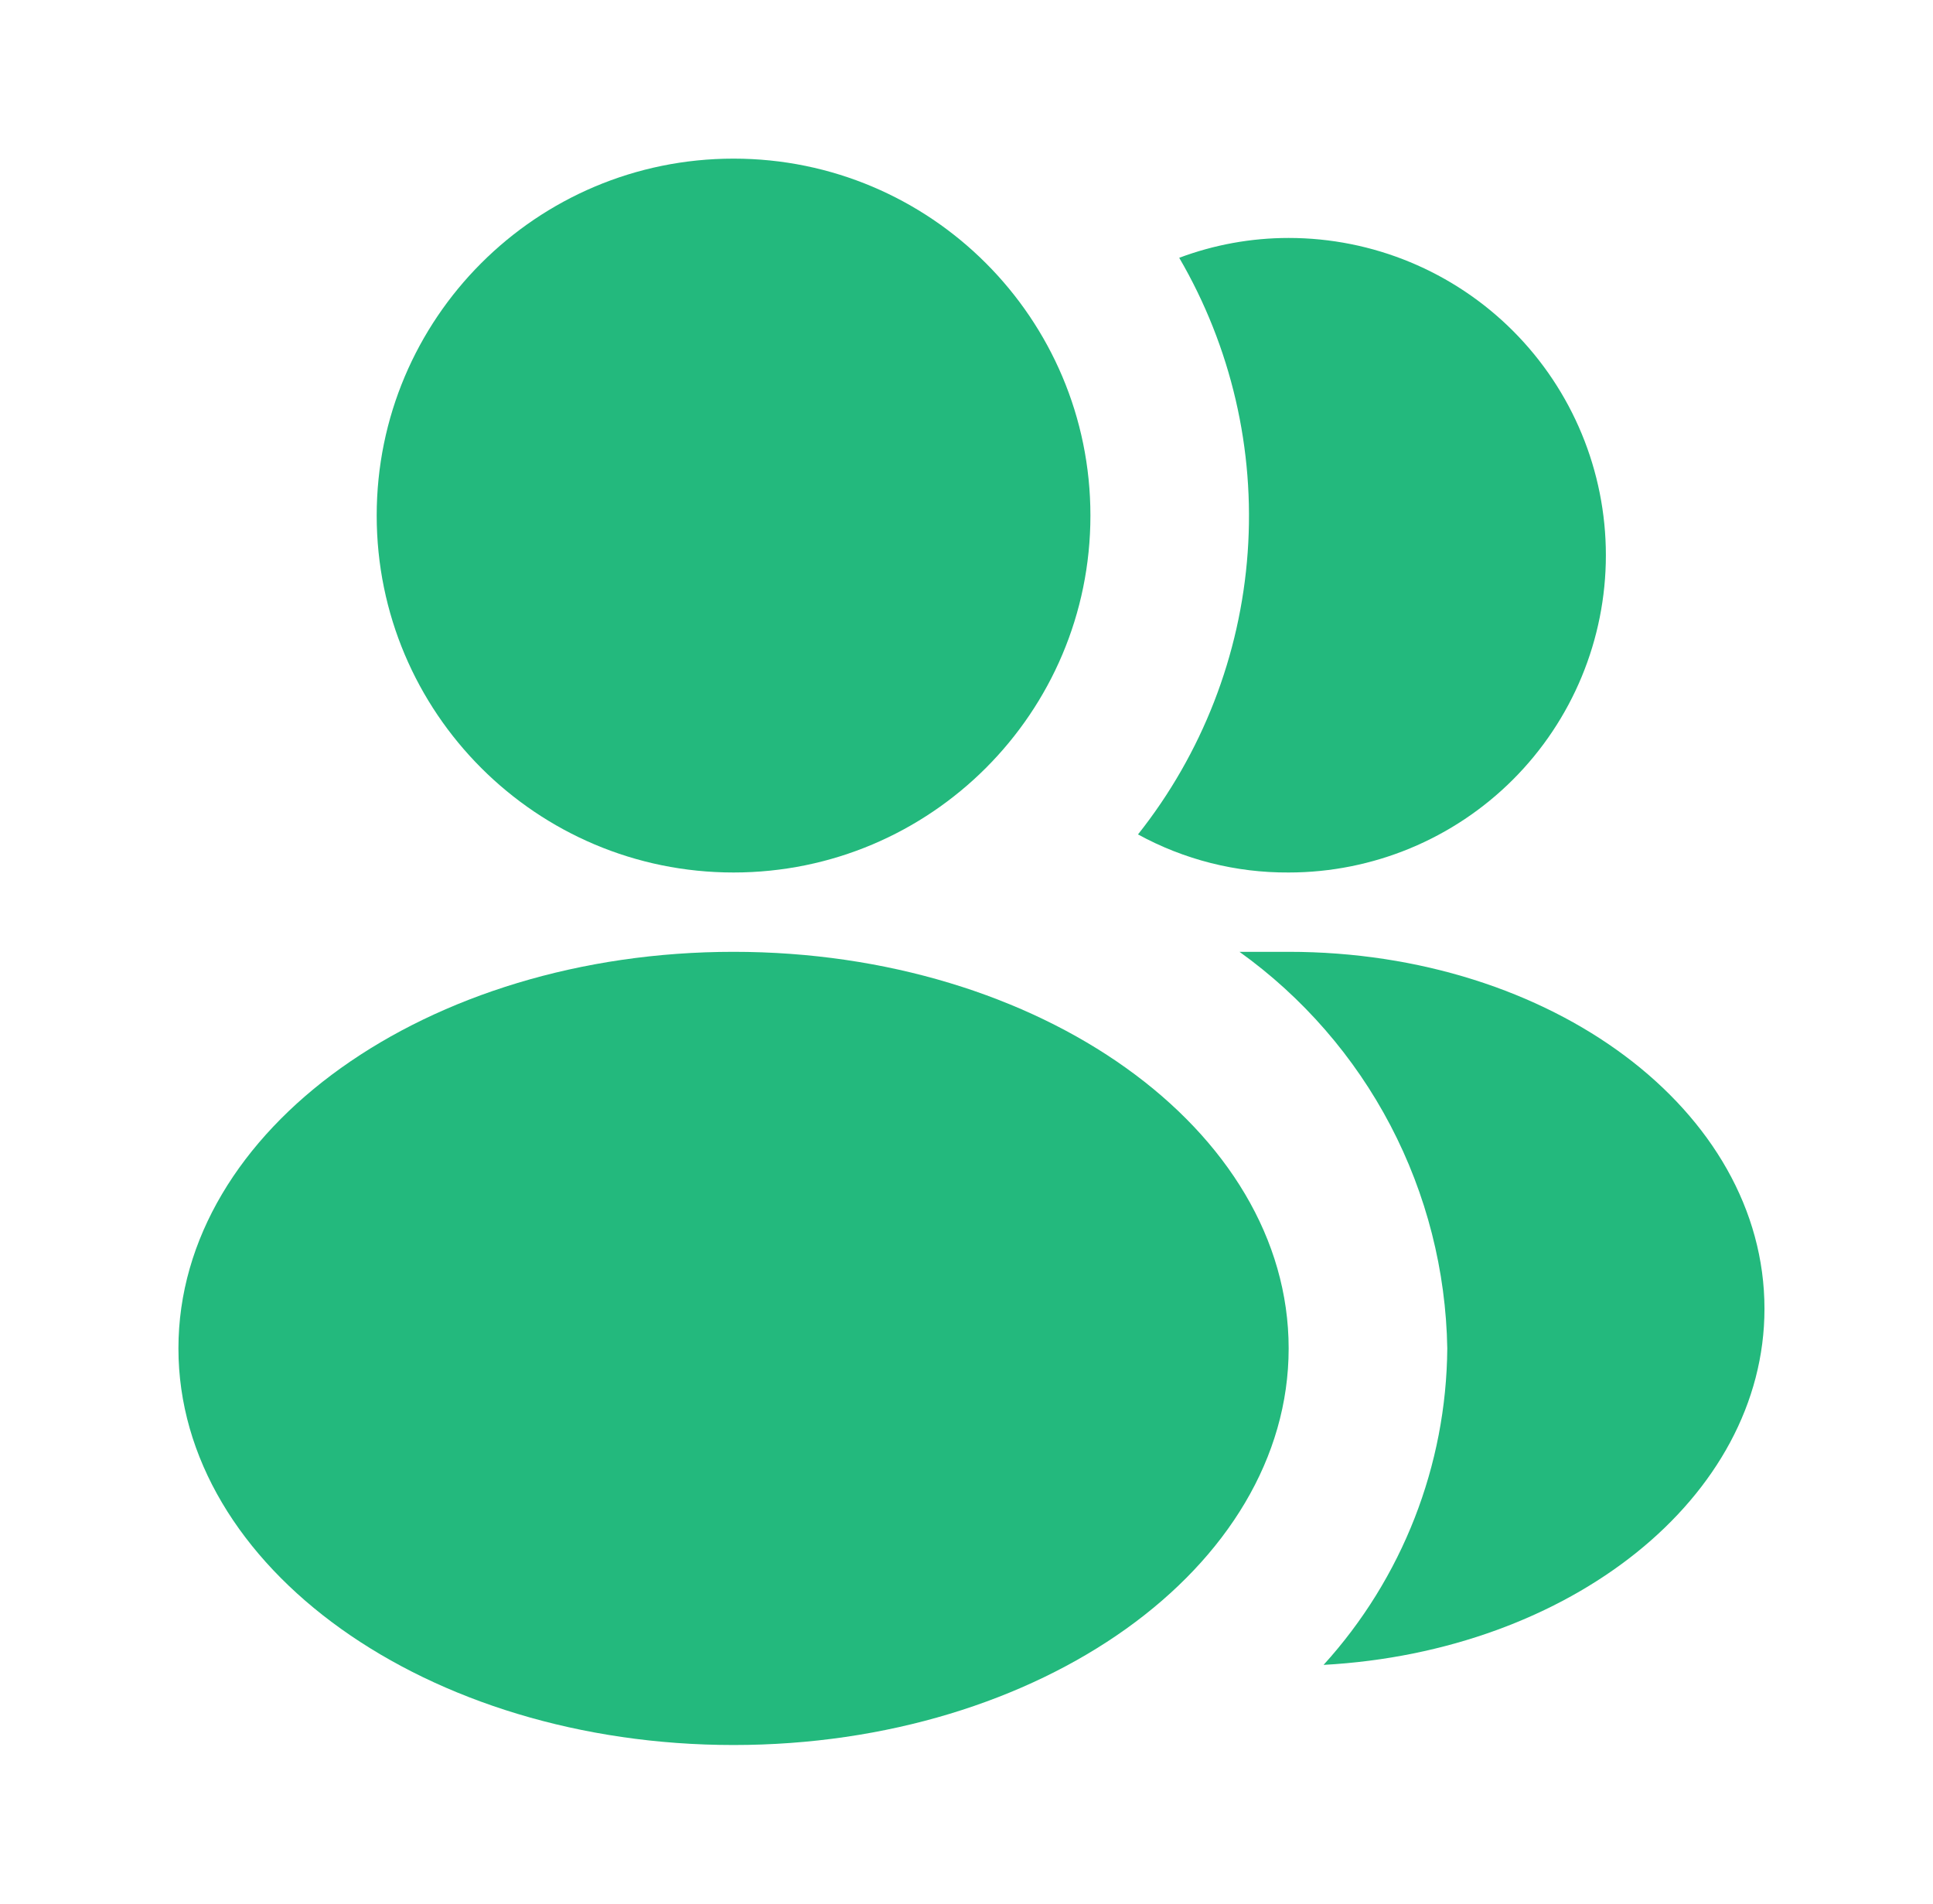
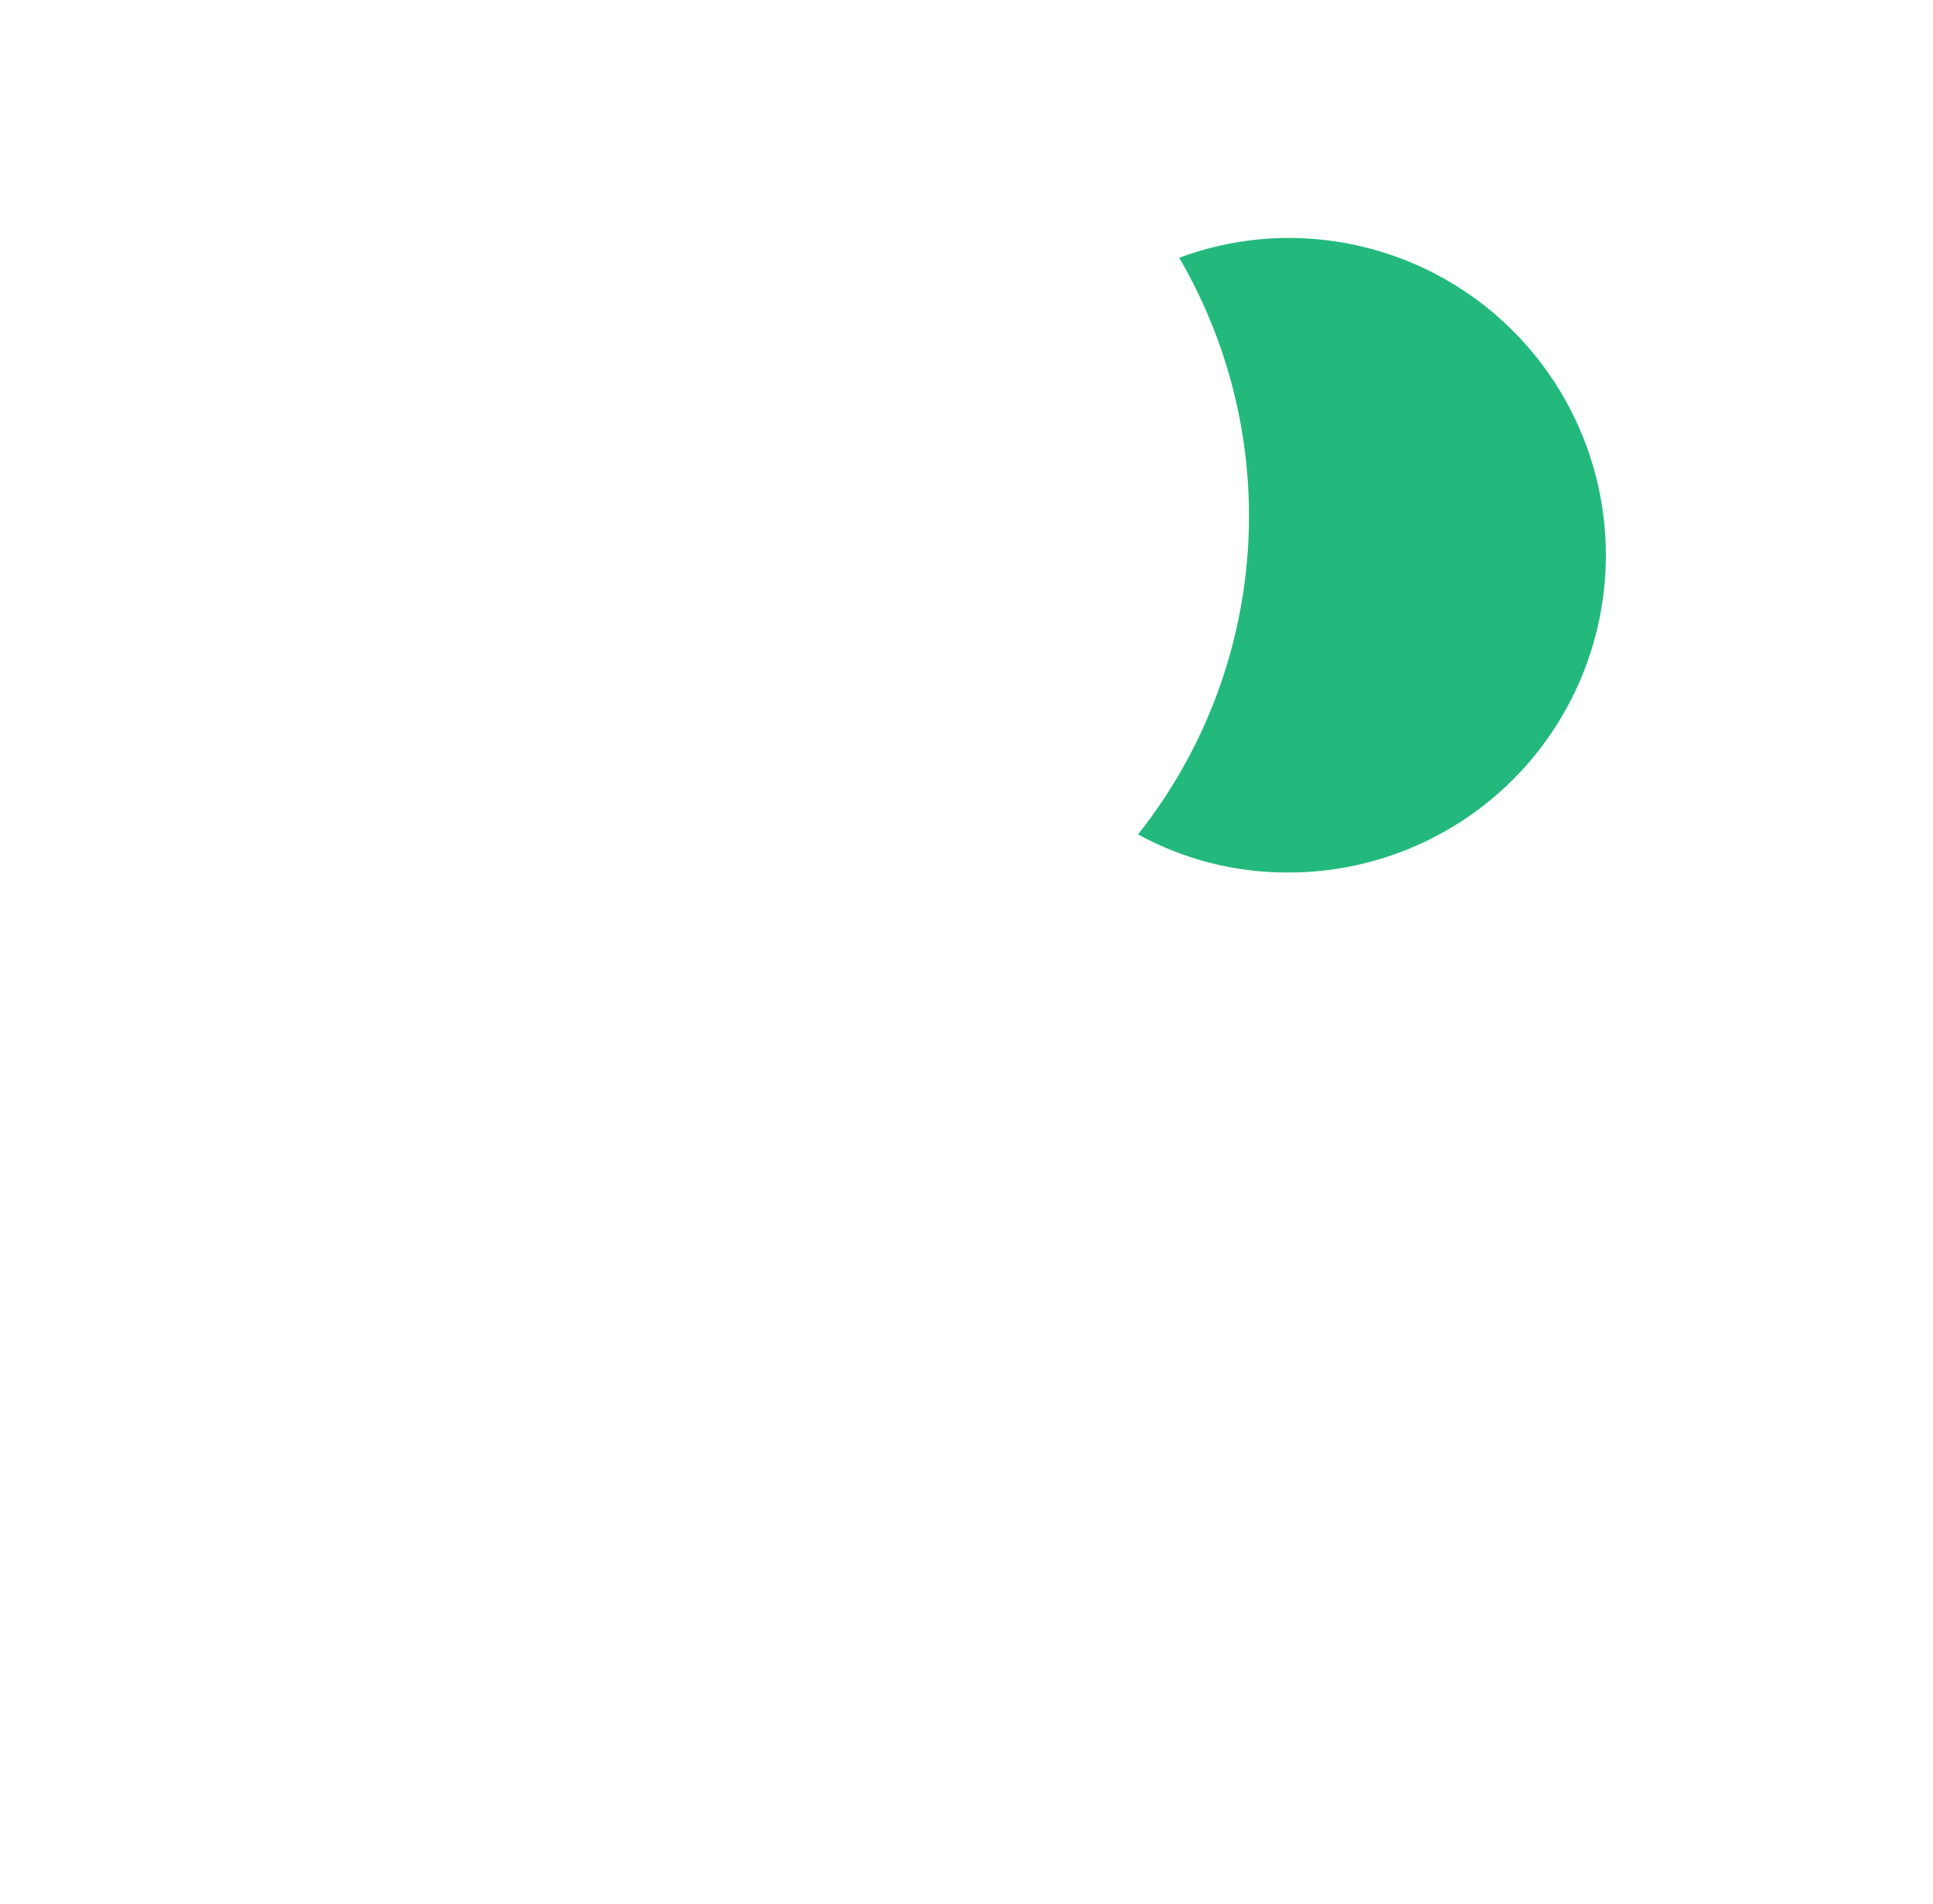
<svg xmlns="http://www.w3.org/2000/svg" width="65" height="64" viewBox="0 0 65 64" fill="none">
-   <path d="M24.667 29.333C31.294 29.333 36.667 23.961 36.667 17.333C36.667 10.706 31.294 5.333 24.667 5.333C18.039 5.333 12.667 10.706 12.667 17.333C12.667 23.961 18.039 29.333 24.667 29.333Z" fill="#23B97D" />
  <path d="M54 18.667C54 21.496 52.876 24.209 50.876 26.209C48.875 28.209 46.162 29.333 43.333 29.333C41.563 29.344 39.819 28.903 38.267 28.053C40.422 25.337 41.708 22.033 41.955 18.574C42.203 15.115 41.4 11.662 39.653 8.667C40.83 8.226 42.077 8 43.333 8C46.162 8 48.875 9.124 50.876 11.124C52.876 13.125 54 15.838 54 18.667Z" fill="#23B97D" />
-   <path d="M24.667 58.667C34.976 58.667 43.333 52.697 43.333 45.333C43.333 37.969 34.976 32 24.667 32C14.357 32 6 37.969 6 45.333C6 52.697 14.357 58.667 24.667 58.667Z" fill="#23B97D" />
-   <path d="M59.333 44C59.333 50.347 52.8 55.52 44.507 55.973C47.155 53.059 48.637 49.271 48.667 45.333C48.623 42.72 47.969 40.153 46.756 37.837C45.543 35.522 43.804 33.523 41.68 32H43.333C52.16 32 59.333 37.333 59.333 44Z" fill="#23B97D" />
</svg>